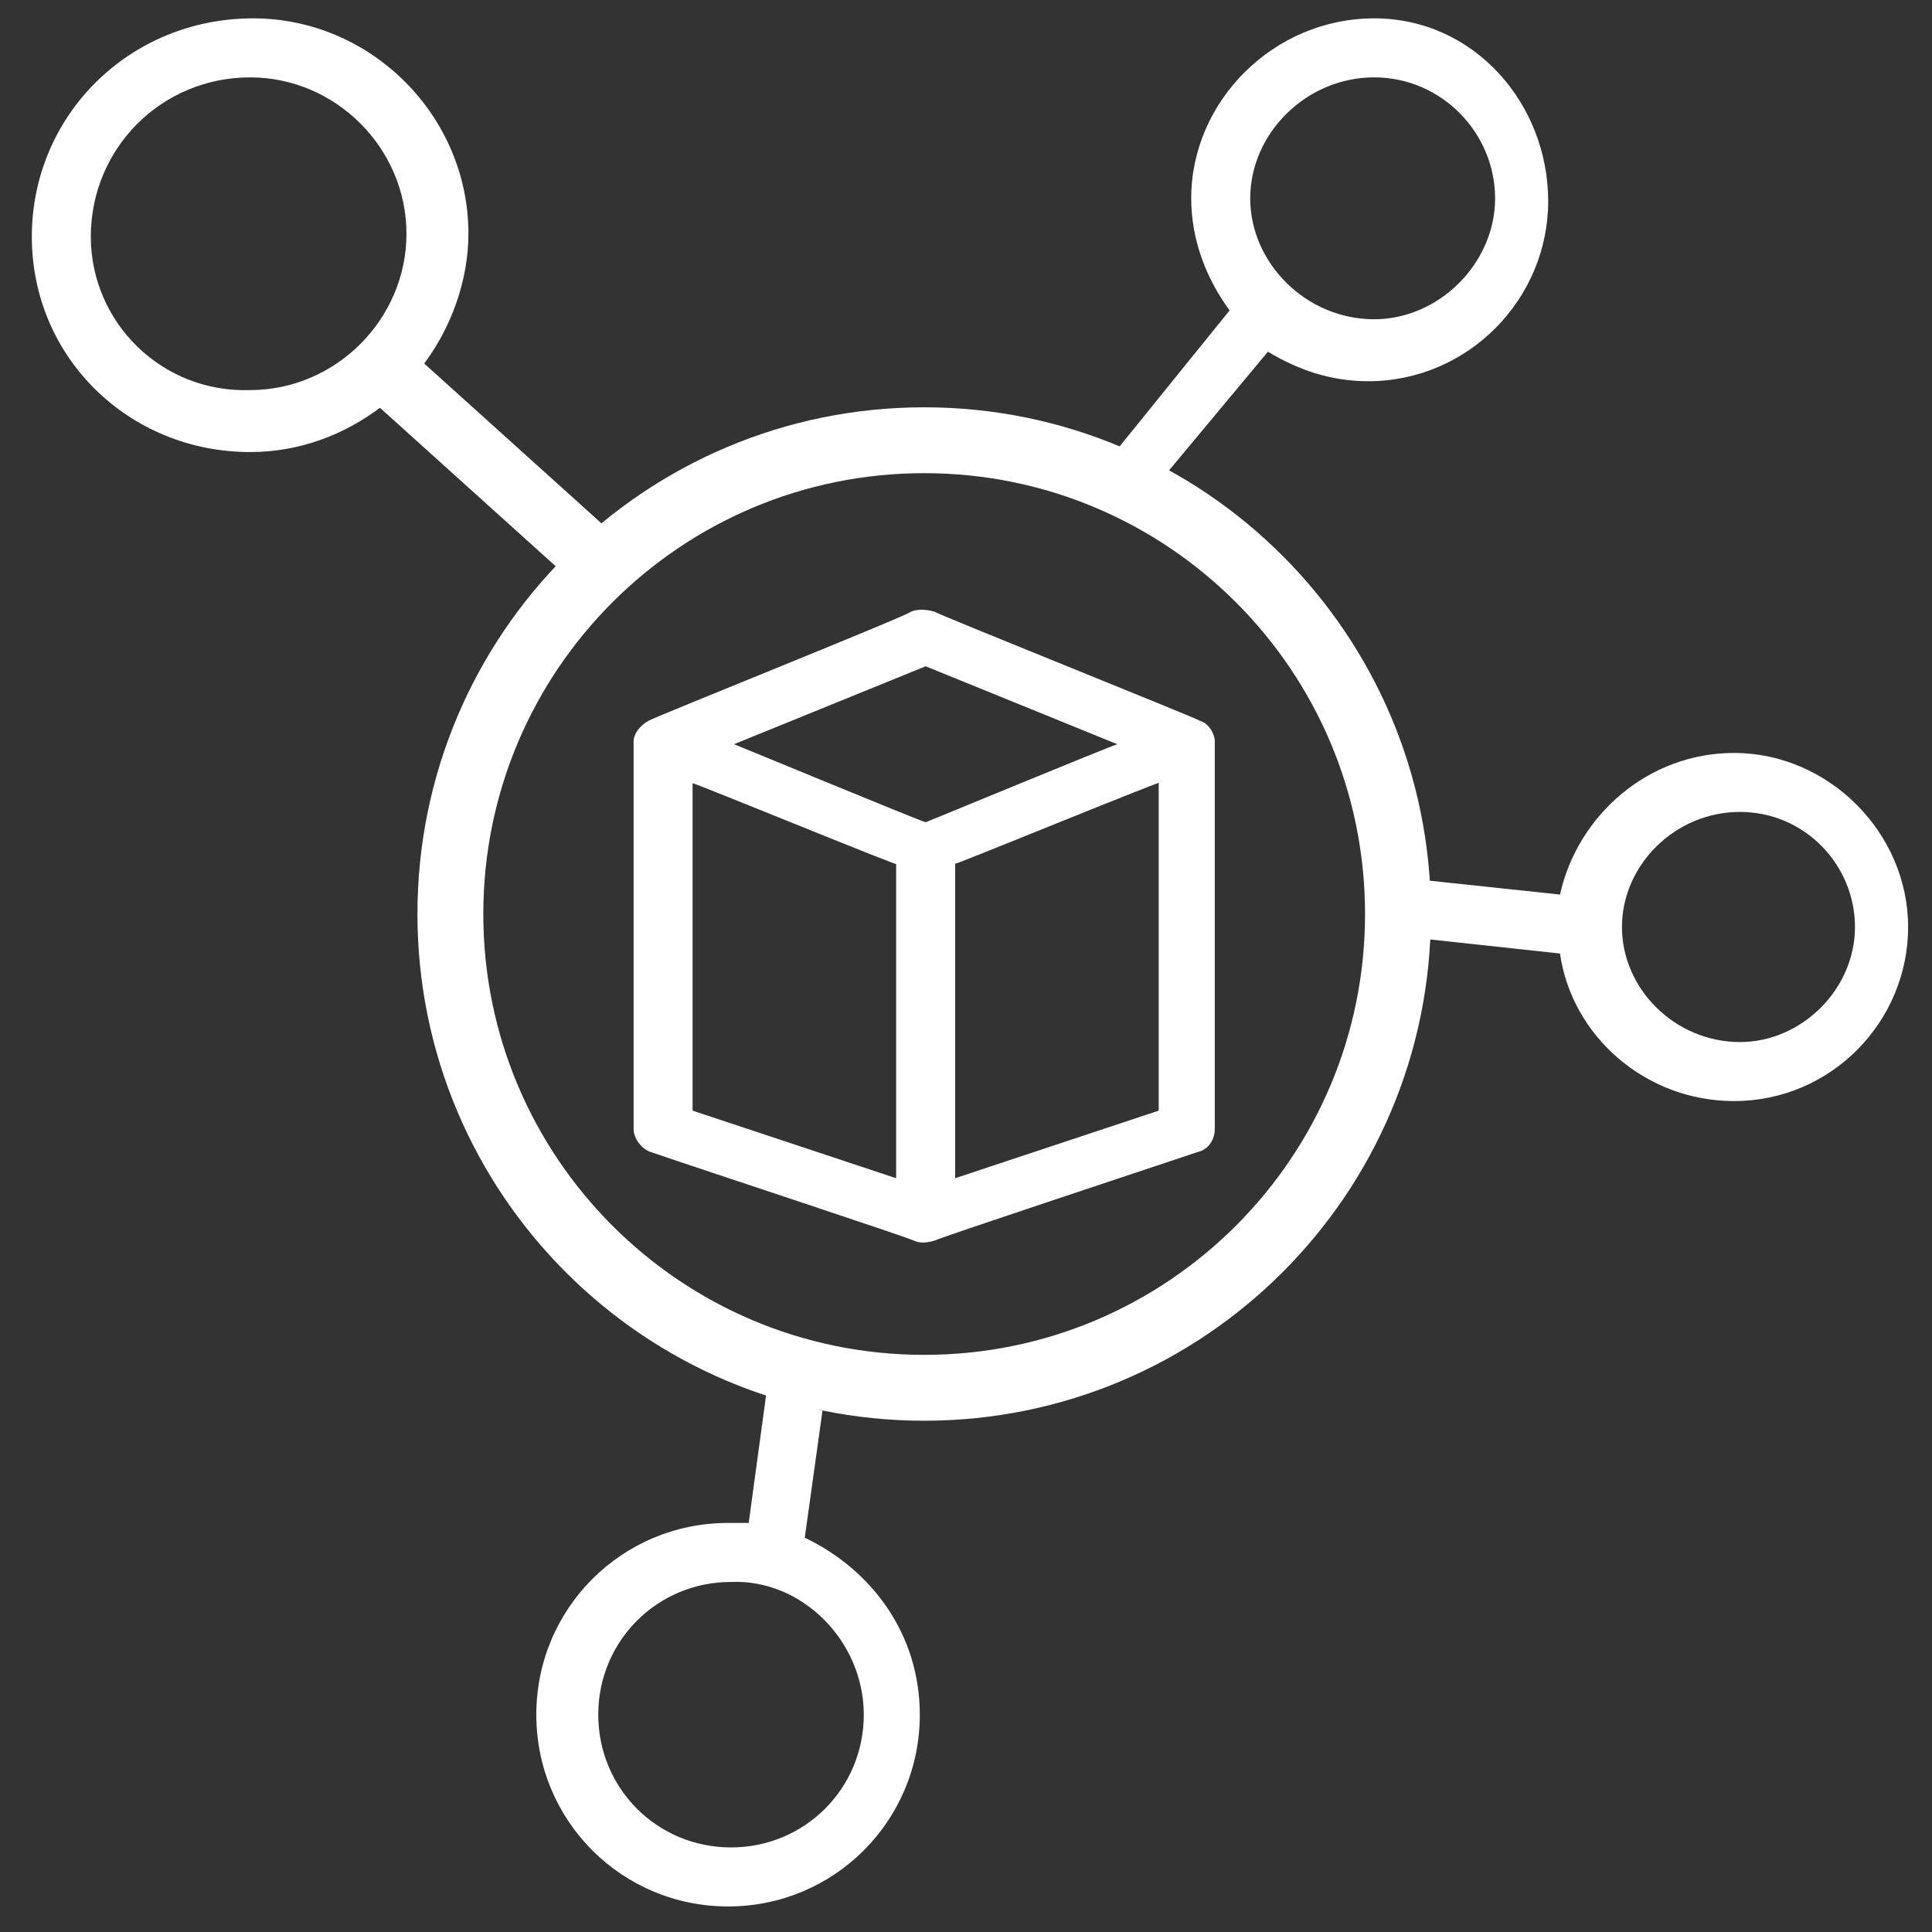
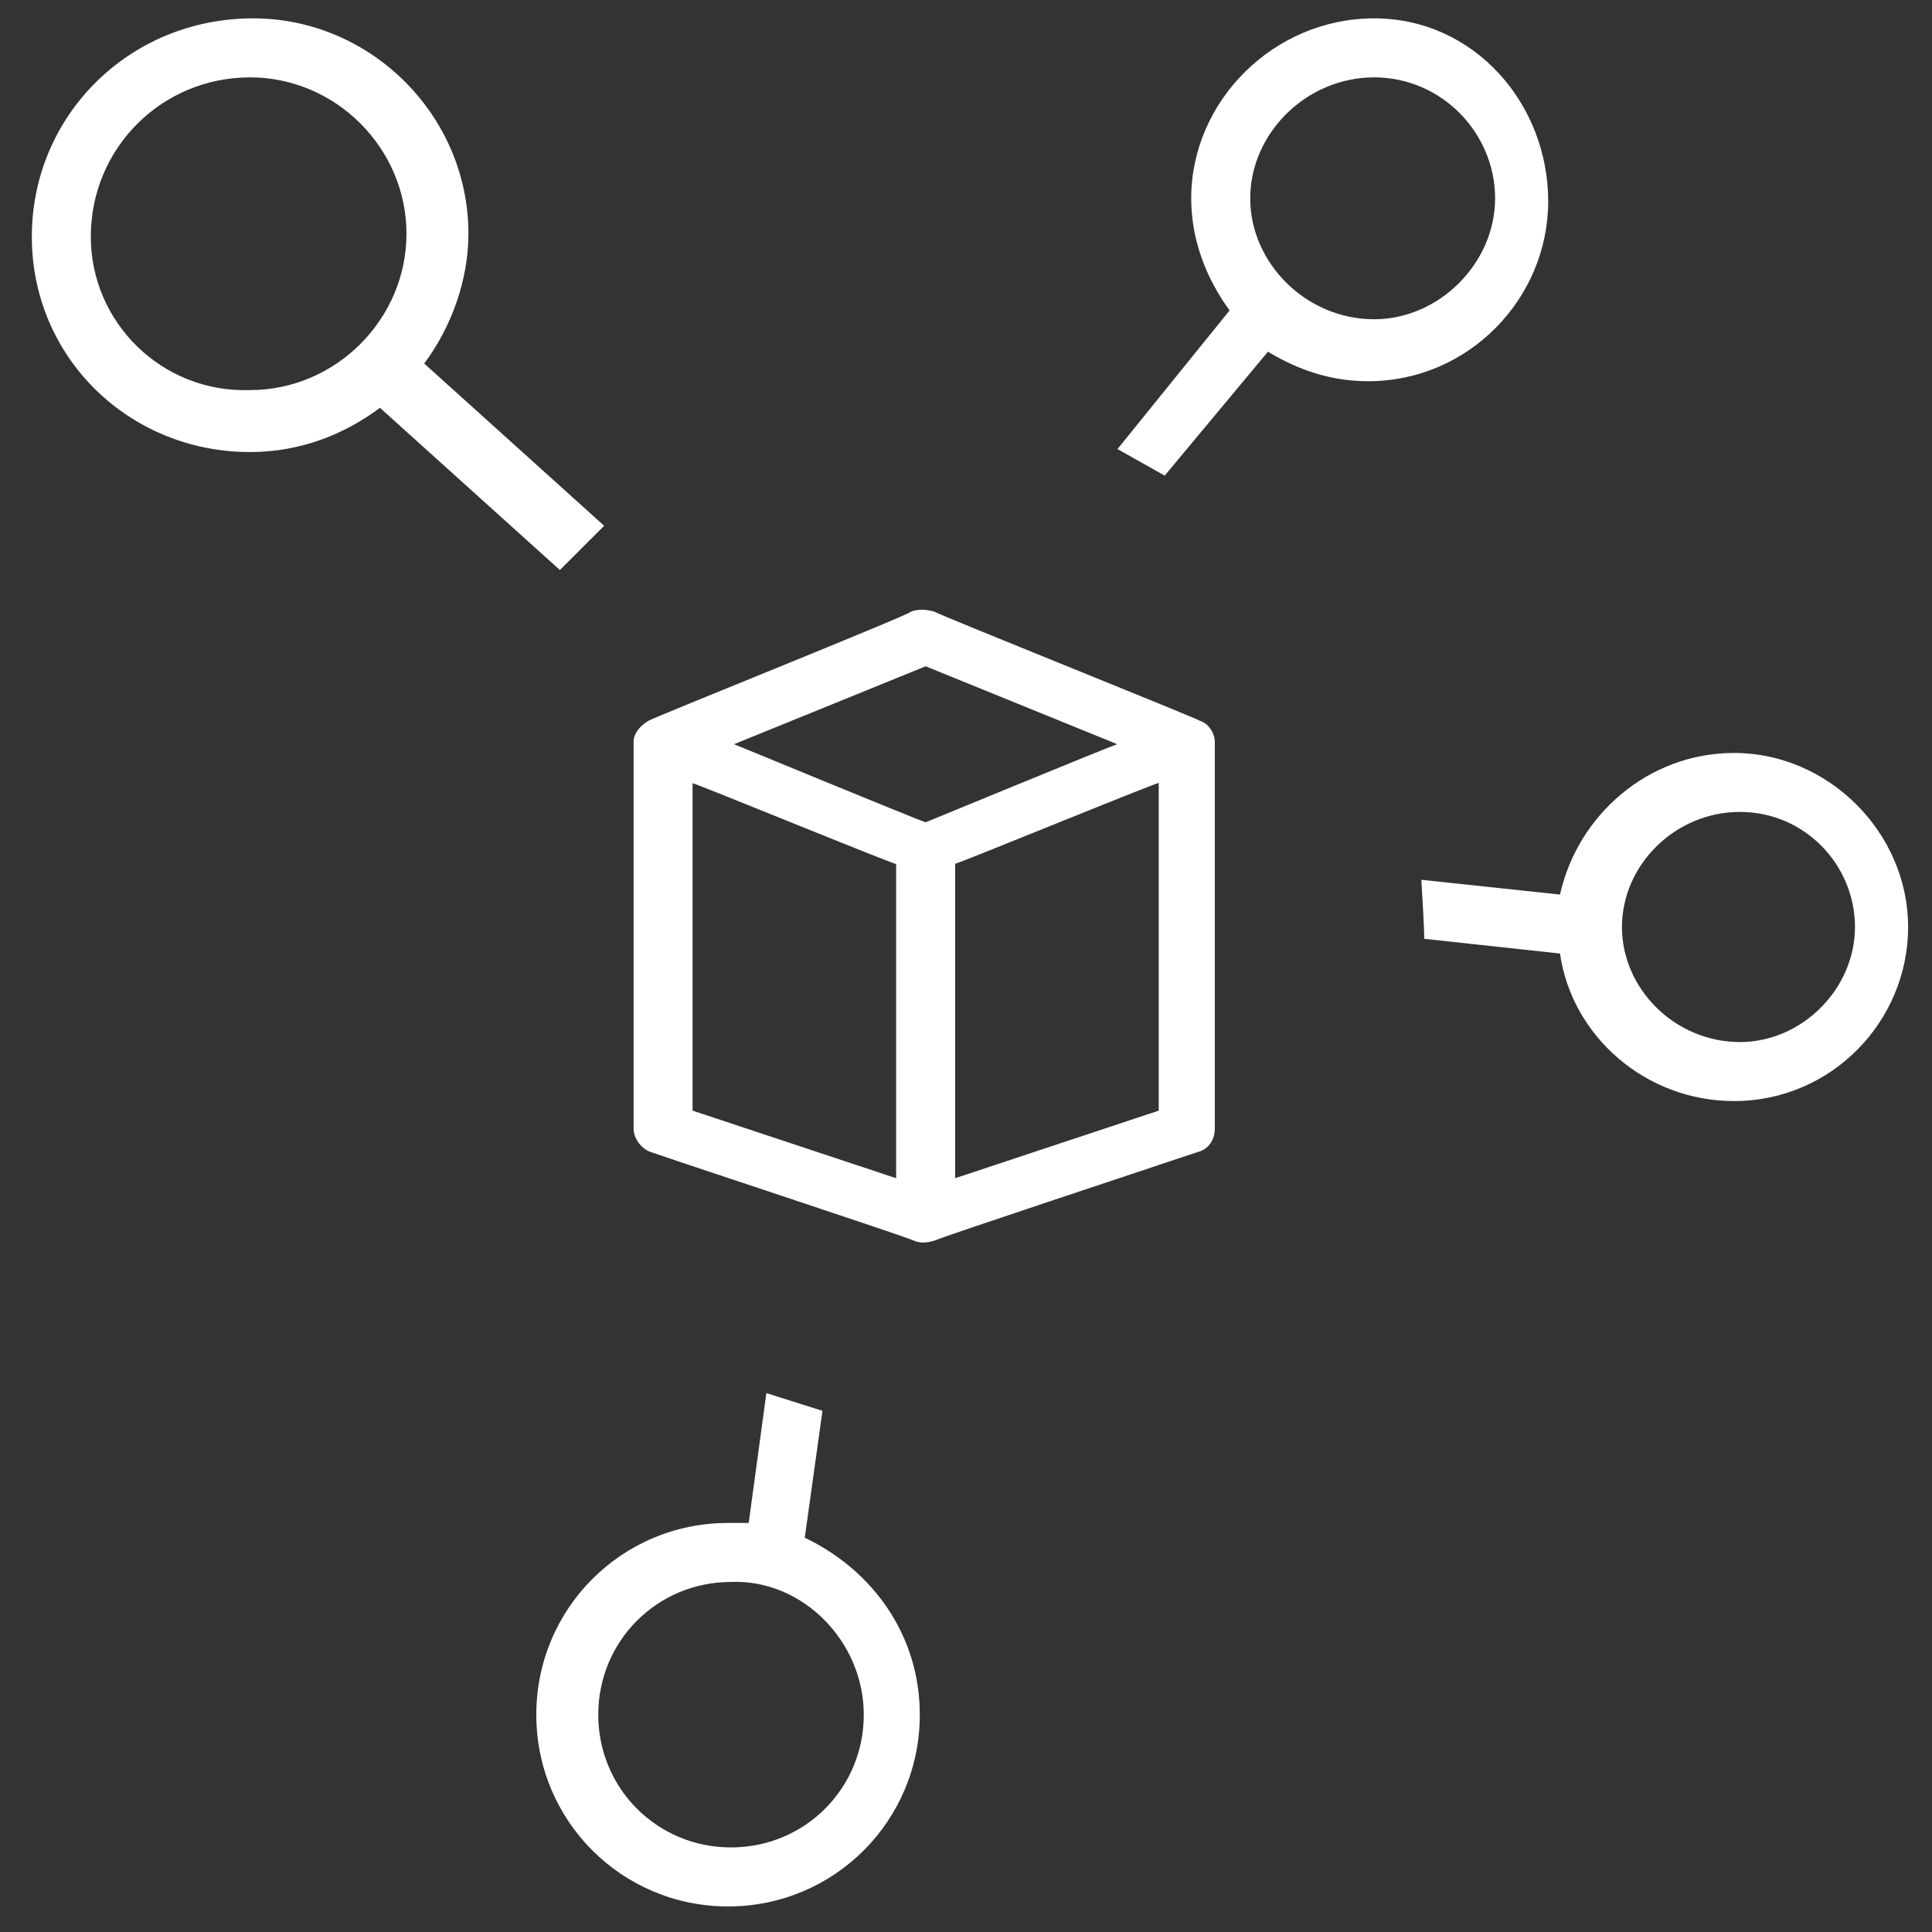
<svg xmlns="http://www.w3.org/2000/svg" width="44" height="44" viewBox="0 0 44 44" fill="none">
  <rect x="0" y="0" width="44" height="44" fill="#333333" stroke="none" />
  <path fill-rule="evenodd" clip-rule="evenodd" d="M32.437 21.381L35.528 21.716C35.797 23.598 37.476 25.076 39.492 25.076C41.709 25.076 43.456 23.262 43.456 21.112C43.456 18.962 41.642 17.148 39.492 17.148C37.543 17.148 35.931 18.559 35.528 20.373L32.37 20.037C32.392 20.395 32.437 21.166 32.437 21.381ZM42.246 21.112C42.246 19.701 41.104 18.491 39.626 18.491C38.148 18.491 36.939 19.701 36.939 21.112C36.939 22.523 38.148 23.732 39.626 23.732C41.037 23.732 42.246 22.523 42.246 21.112Z" fill="white" />
  <path fill-rule="evenodd" clip-rule="evenodd" d="M12.751 12.982L13.759 11.974L9.661 8.279C10.265 7.473 10.668 6.398 10.668 5.323C10.668 2.635 8.451 0.418 5.764 0.418C2.942 0.418 0.725 2.635 0.725 5.39C0.725 8.145 2.942 10.295 5.696 10.295C6.839 10.295 7.846 9.892 8.653 9.287L12.751 12.982ZM25.45 10.227L26.525 10.832L28.876 8.01C29.548 8.413 30.287 8.682 31.16 8.682C33.445 8.682 35.259 6.801 35.259 4.584C35.259 2.367 33.579 0.418 31.295 0.418C29.011 0.418 27.129 2.299 27.129 4.517C27.129 5.457 27.465 6.331 28.003 7.07L25.45 10.227ZM18.731 32.131L17.454 31.727L17.051 34.684H16.581C14.162 34.684 12.214 36.632 12.214 39.051C12.214 41.47 14.162 43.418 16.581 43.418C19 43.418 20.948 41.47 20.948 39.051C20.948 37.237 19.873 35.759 18.328 35.02L18.731 32.131ZM19.672 39.051C19.672 40.731 18.328 42.074 16.648 42.074C14.968 42.074 13.625 40.731 13.625 39.051C13.625 37.371 14.968 36.028 16.648 36.028C18.261 35.96 19.672 37.371 19.672 39.051ZM31.295 1.762C32.84 1.762 34.05 3.038 34.05 4.517C34.05 5.995 32.773 7.271 31.295 7.271C29.75 7.271 28.473 5.995 28.473 4.517C28.473 3.038 29.75 1.762 31.295 1.762ZM2.068 5.39C2.068 3.374 3.681 1.762 5.696 1.762C7.645 1.762 9.257 3.374 9.257 5.323C9.257 7.271 7.645 8.884 5.696 8.884C3.681 8.951 2.068 7.338 2.068 5.39Z" fill="white" />
  <path d="M14.766 16.417C14.564 16.535 14.43 16.713 14.43 16.89V25.709C14.43 25.945 14.631 26.182 14.833 26.241C16.042 26.656 20.544 28.135 20.812 28.254C20.947 28.313 21.081 28.313 21.283 28.254C21.552 28.135 25.852 26.715 27.262 26.241C27.531 26.182 27.666 25.945 27.666 25.709V16.89C27.666 16.713 27.531 16.476 27.33 16.417C27.262 16.358 21.35 13.991 21.283 13.931C21.081 13.872 20.88 13.872 20.745 13.931C20.745 13.991 14.833 16.358 14.766 16.417ZM15.773 17.837C15.841 17.837 20.745 19.85 20.409 19.672V26.833L15.773 25.294V17.837ZM26.389 25.294L21.753 26.833V19.672C21.82 19.672 26.725 17.66 26.389 17.837V25.294ZM21.081 15.174L25.448 16.95C25.381 16.95 20.812 18.843 21.081 18.725C21.014 18.725 16.445 16.831 16.714 16.95L21.081 15.174Z" fill="white" />
-   <path d="M31.838 20.816C31.838 26.775 27.007 31.606 21.048 31.606C15.088 31.606 10.257 26.775 10.257 20.816C10.257 14.857 15.088 10.026 21.048 10.026C27.007 10.026 31.838 14.857 31.838 20.816Z" stroke="white" stroke-width="1.5" />
</svg>